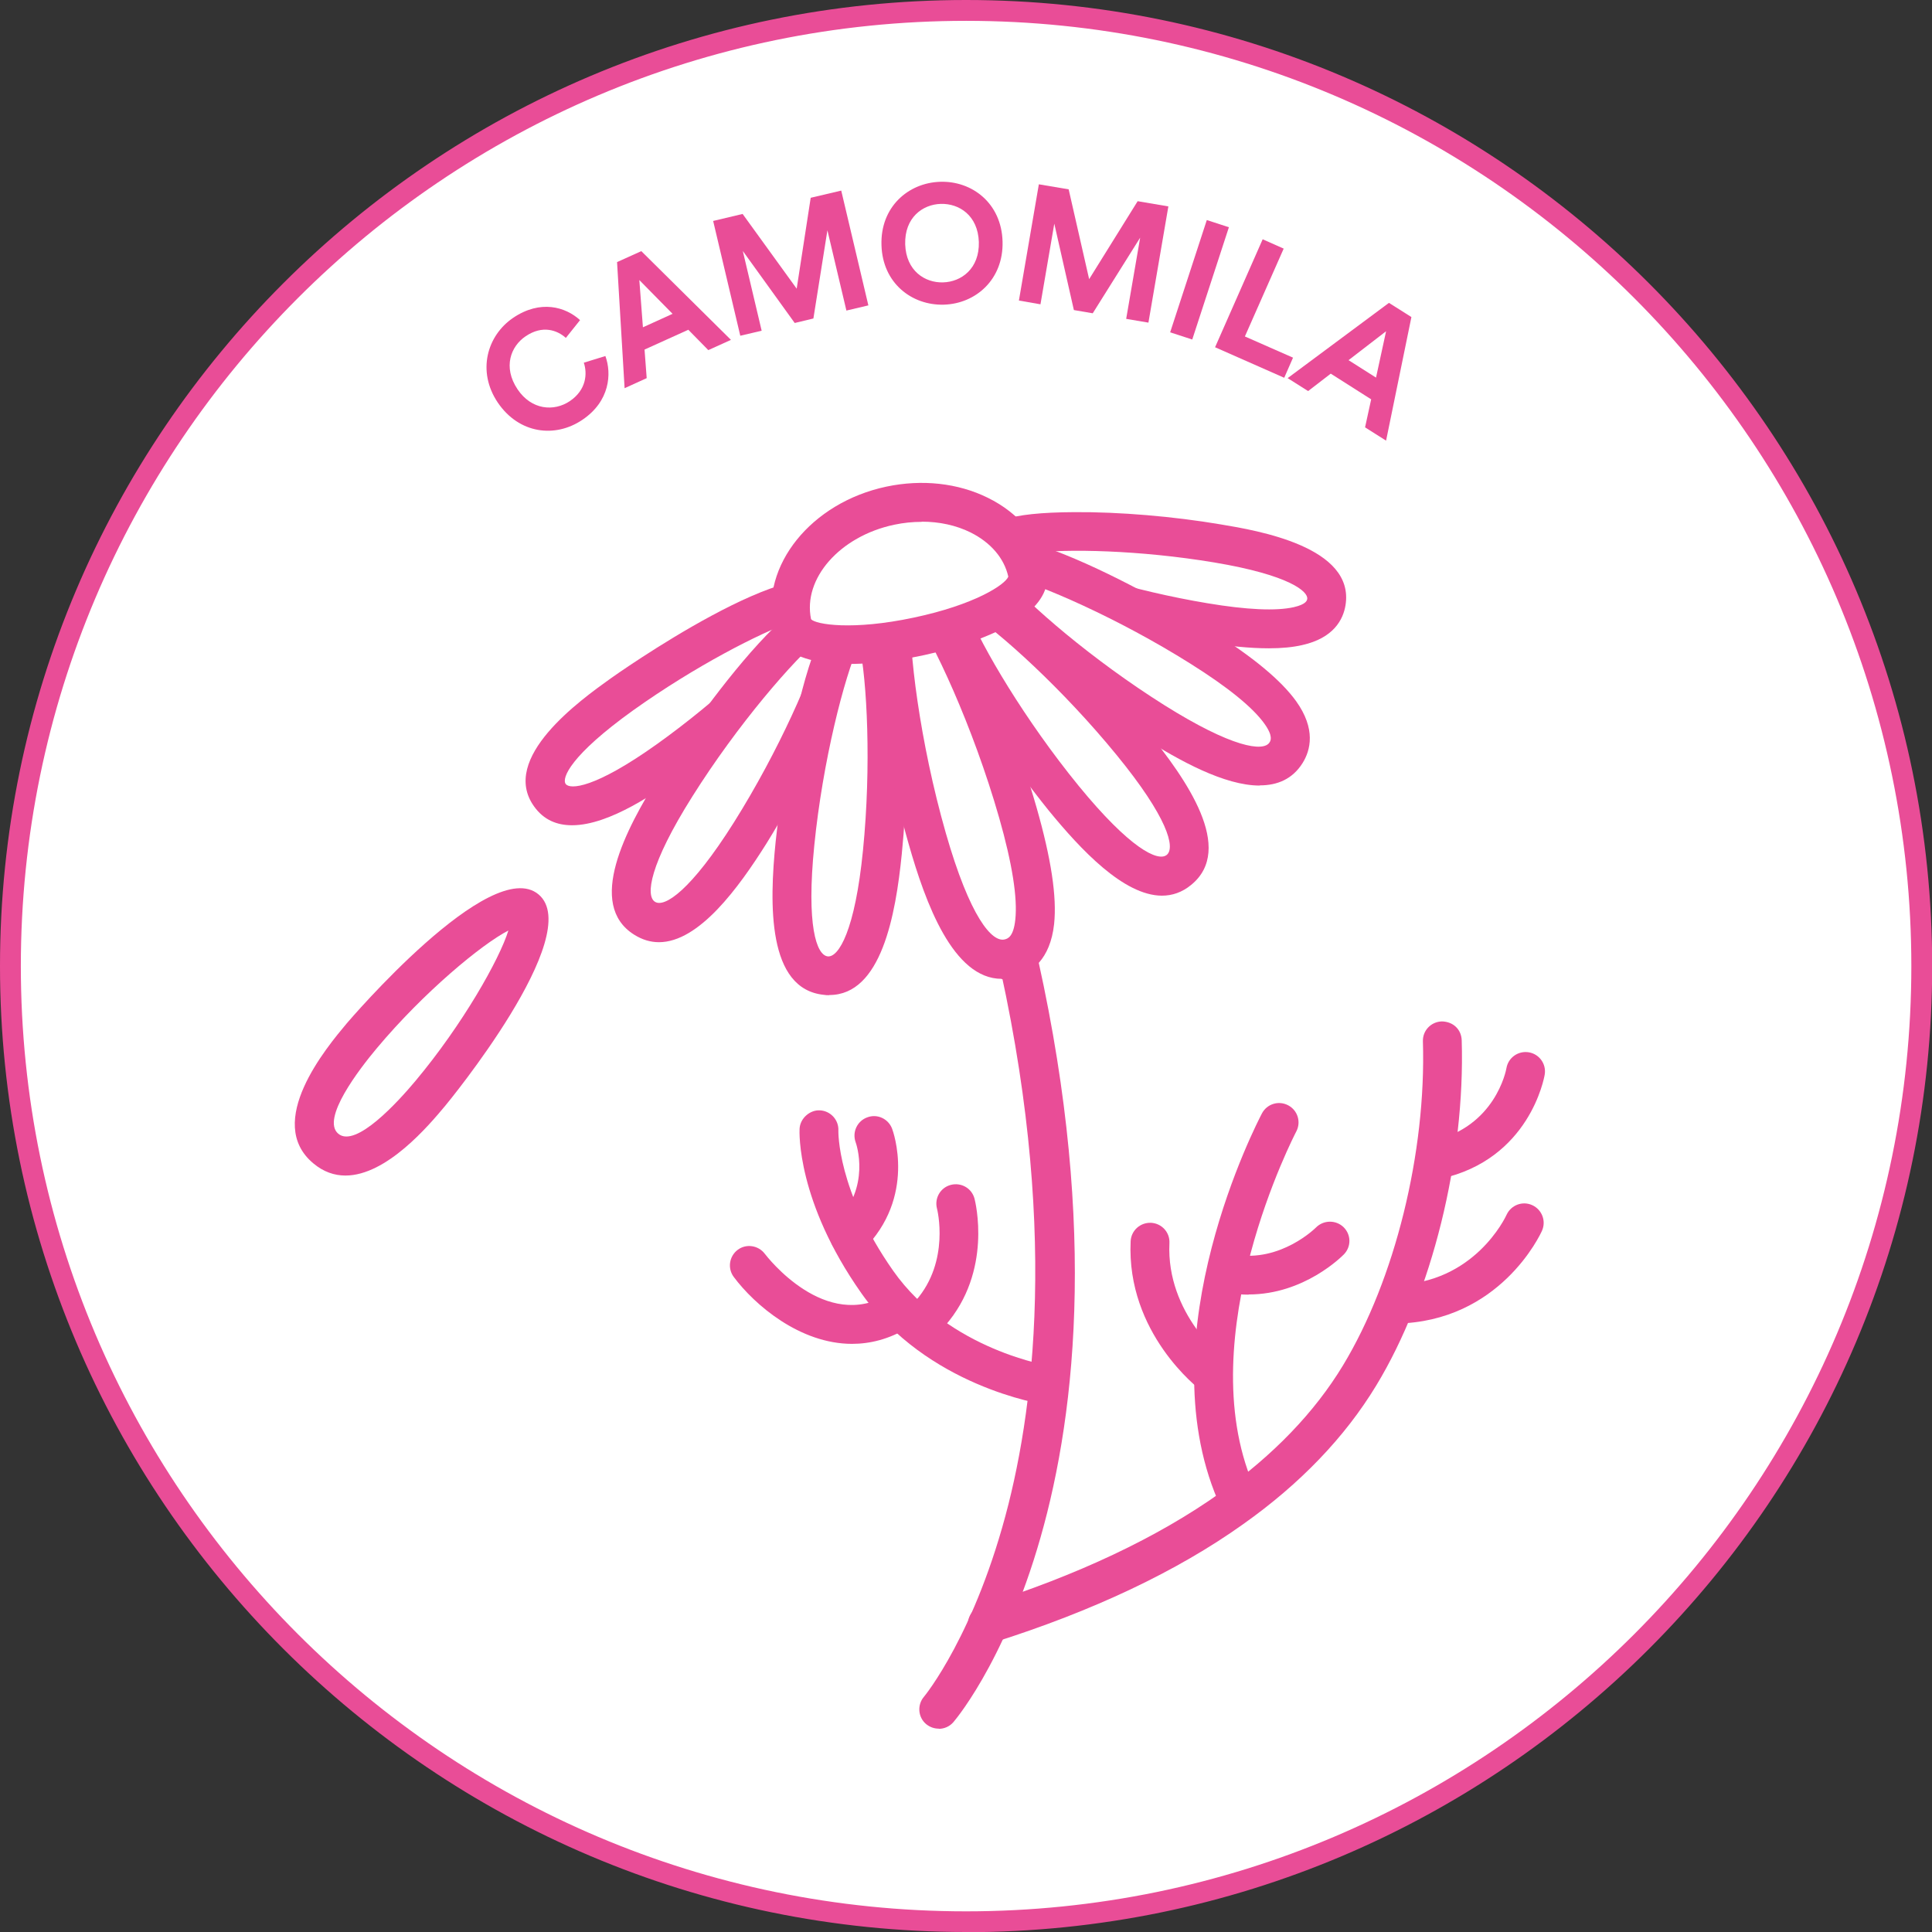
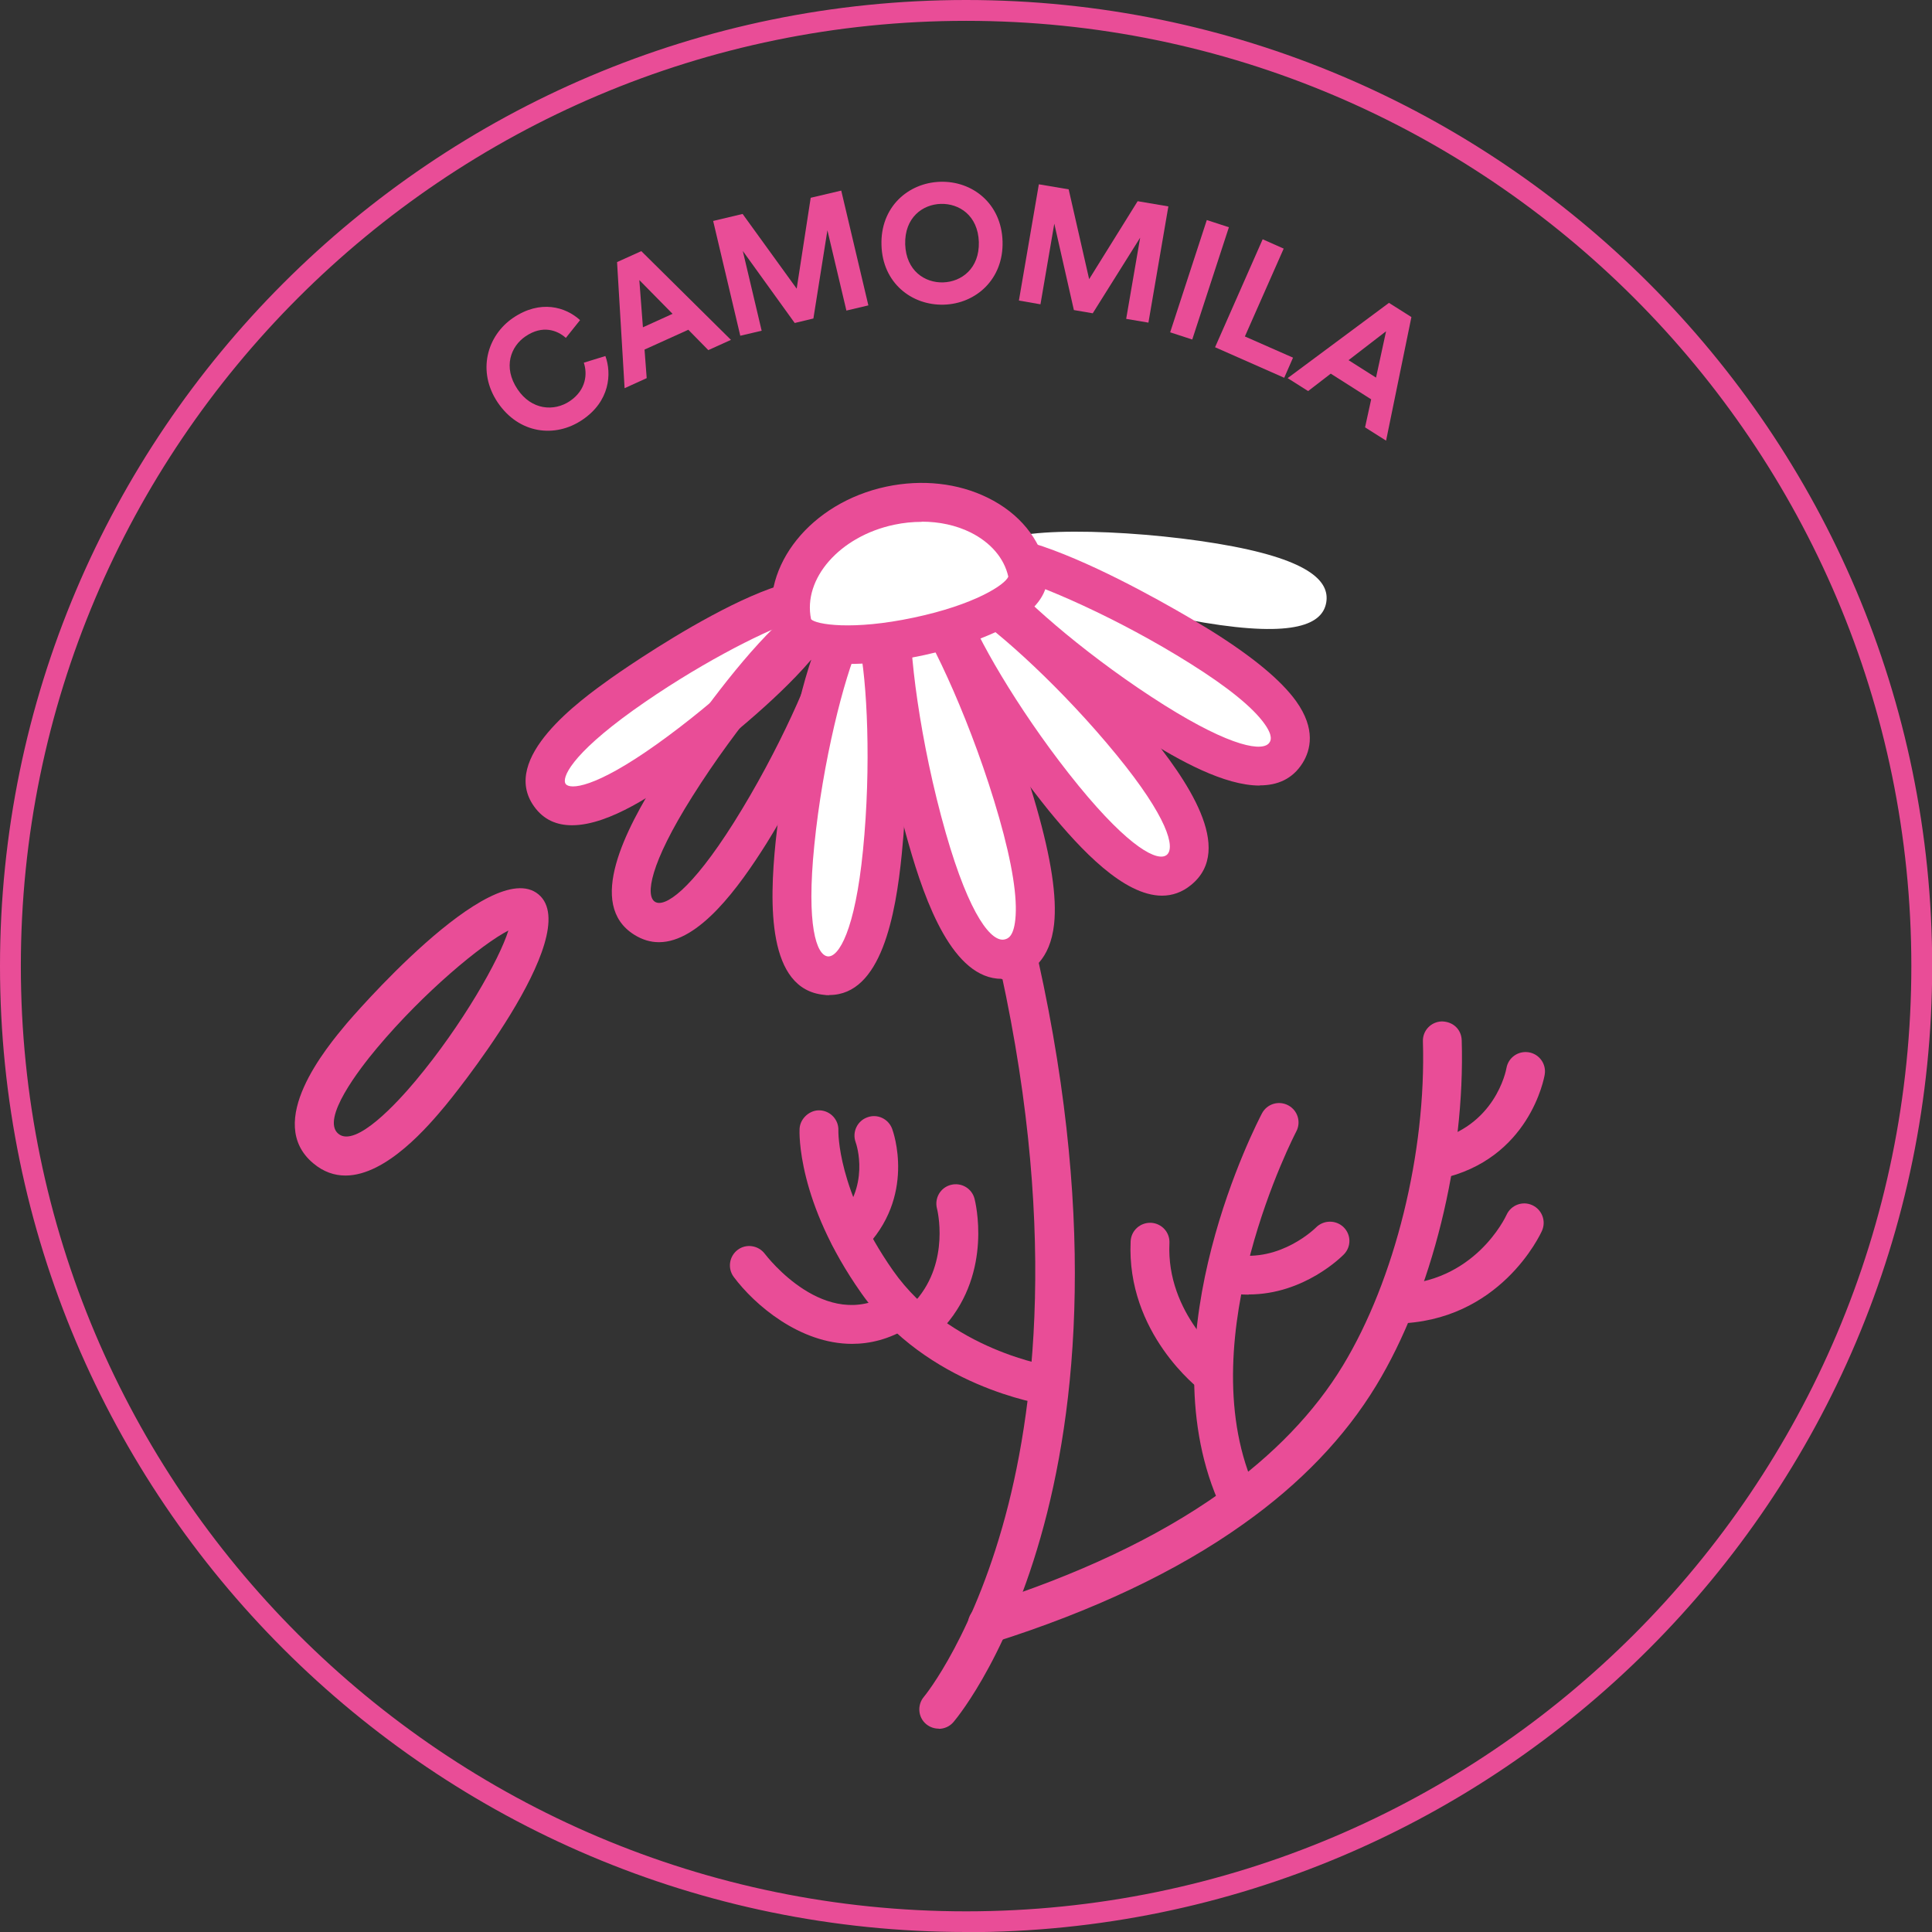
<svg xmlns="http://www.w3.org/2000/svg" id="Capa_2" data-name="Capa 2" viewBox="0 0 107.55 107.55">
  <rect x="0" y="0" width="107.55" height="107.55" fill="#333333" stroke="none" />
  <defs>
    <style>
      .cls-1 {
        fill: #fff;
      }

      .cls-1, .cls-2 {
        stroke-width: 0px;
      }

      .cls-2 {
        fill: #e94d97;
      }
    </style>
  </defs>
  <g id="Capa_1-2" data-name="Capa 1">
    <g>
      <g>
-         <circle class="cls-1" cx="53.78" cy="53.78" r="53.2" />
        <path class="cls-2" d="m53.78,107.55C24.12,107.55,0,83.43,0,53.78S24.12,0,53.78,0s53.78,24.12,53.78,53.78-24.12,53.78-53.78,53.78Zm0-106.39C24.76,1.16,1.16,24.76,1.16,53.78s23.6,52.62,52.62,52.62,52.62-23.6,52.62-52.62S82.79,1.16,53.78,1.16Z" />
      </g>
      <g>
        <path class="cls-2" d="m27.71,22.41c-1.17-1.74-.6-3.73.86-4.72,1.51-1.02,2.91-.61,3.72.13l-.79.99c-.48-.43-1.3-.73-2.24-.09-.82.55-1.28,1.71-.45,2.95.78,1.16,2.03,1.25,2.91.66.93-.63.98-1.54.78-2.14l1.2-.37c.36.98.25,2.52-1.28,3.55-1.52,1.03-3.53.78-4.71-.96Z" />
        <path class="cls-2" d="m38.31,18.36l-2.43,1.1.12,1.59-1.23.56-.42-7.02,1.35-.61,4.99,4.94-1.26.57-1.12-1.14Zm-2.52-.14l1.65-.75-1.85-1.88.2,2.63Z" />
        <path class="cls-2" d="m47.12,17.3l-1.06-4.48-.78,4.91-1.04.25-2.89-4.01,1.05,4.44-1.19.28-1.51-6.39,1.64-.39,3.01,4.16.78-5.06,1.7-.4,1.51,6.39-1.23.29Z" />
        <path class="cls-2" d="m52.33,10.12c1.79-.06,3.42,1.2,3.48,3.32.06,2.11-1.49,3.47-3.27,3.52-1.78.05-3.41-1.2-3.47-3.31-.07-2.12,1.48-3.47,3.26-3.53Zm.17,5.6c1.02-.03,2.03-.77,1.99-2.25-.05-1.48-1.1-2.15-2.12-2.12-1.01.03-2.02.76-1.98,2.25.05,1.48,1.1,2.15,2.11,2.12Z" />
        <path class="cls-2" d="m62.69,17.76l.78-4.53-2.64,4.21-1.05-.18-1.09-4.81-.77,4.49-1.2-.21,1.11-6.47,1.66.28,1.14,5,2.7-4.34,1.71.29-1.11,6.47-1.24-.21Z" />
        <path class="cls-2" d="m65.14,18.5l2.04-6.25,1.23.4-2.04,6.25-1.23-.4Z" />
        <path class="cls-2" d="m67.64,19.33l2.65-6.01,1.17.52-2.16,4.89,2.68,1.18-.49,1.12-3.85-1.7Z" />
        <path class="cls-2" d="m76.33,22.23l-2.25-1.43-1.26.97-1.14-.72,5.64-4.19,1.25.79-1.41,6.88-1.17-.74.34-1.56Zm-1.26-2.18l1.53.97.56-2.58-2.09,1.61Z" />
      </g>
      <g>
        <path class="cls-2" d="m19.23,65.44c-.61,0-1.22-.2-1.79-.68-2.74-2.29.73-6.44,1.87-7.8.08-.09,8.01-9.4,10.67-7.17,2.66,2.23-5.11,11.67-5.19,11.76,0,0,0,0,0,0-.9,1.08-3.26,3.89-5.56,3.89Zm9.07-13.64c-1.48.76-4.71,3.43-7.33,6.56-.97,1.16-3.11,3.93-2.14,4.75.97.82,3.33-1.78,4.3-2.94h0c2.62-3.13,4.68-6.78,5.17-8.37Zm-4.34,9.06h.02-.02Z" />
        <path class="cls-2" d="m52.26,96.23c-.25,0-.49-.08-.7-.25-.46-.38-.51-1.07-.13-1.52.03-.03,2.89-3.51,4.71-10.73,1.68-6.68,2.79-18.01-1.5-34.08-.15-.58.19-1.17.77-1.32.58-.15,1.17.19,1.32.77,8.52,31.9-3.14,46.16-3.65,46.76-.21.25-.52.38-.82.38Z" />
        <path class="cls-2" d="m58.39,78.21c-.05,0-.11,0-.16-.01-.27-.04-6.63-1.03-10.28-6.21-3.6-5.11-3.45-8.98-3.44-9.15.03-.6.59-1.06,1.13-1.03.6.03,1.06.54,1.03,1.13,0,.03-.08,3.34,3.05,7.8,3.12,4.44,8.77,5.31,8.83,5.32.59.09,1,.64.91,1.23-.08.54-.54.92-1.07.92Z" />
        <path class="cls-2" d="m54.96,91.5c-.46,0-.88-.3-1.03-.76-.18-.57.14-1.18.71-1.36,5.32-1.68,9.8-3.79,13.31-6.29,2.94-2.09,5.23-4.47,6.81-7.08,2.89-4.77,4.64-11.85,4.45-18.04-.02-.6.45-1.09,1.05-1.11.64.01,1.09.45,1.11,1.05.2,6.57-1.66,14.12-4.76,19.22-1.74,2.87-4.23,5.47-7.41,7.72-3.69,2.63-8.37,4.84-13.91,6.59-.11.03-.22.05-.33.05Z" />
        <path class="cls-2" d="m68.78,84.15c-.42,0-.82-.25-1-.66-3.92-9.22,2.21-21.01,2.47-21.51.28-.53.93-.73,1.46-.45.53.28.73.93.45,1.46-.06.11-5.91,11.38-2.4,19.65.23.55-.02,1.18-.57,1.42-.14.06-.28.09-.42.09Z" />
        <path class="cls-2" d="m47.3,69.9c-.28,0-.56-.11-.77-.32-.42-.42-.42-1.11,0-1.53,1.97-1.95,1.14-4.37,1.1-4.47-.2-.56.09-1.18.65-1.38.56-.21,1.17.08,1.38.63.06.15,1.37,3.8-1.61,6.75-.21.21-.49.31-.76.31Z" />
        <path class="cls-2" d="m67.53,77.64c-.22,0-.45-.07-.65-.22-.17-.13-4.18-3.21-3.94-8.32.03-.6.53-1.05,1.13-1.03.6.03,1.06.53,1.03,1.13-.19,3.95,3.05,6.46,3.08,6.49.47.36.57,1.04.21,1.51-.21.28-.54.43-.86.43Z" />
        <path class="cls-2" d="m69.51,72.07c-.38,0-.76-.03-1.17-.1-.59-.1-.98-.66-.88-1.25.1-.59.66-.98,1.25-.88,2.59.45,4.53-1.49,4.55-1.51.42-.42,1.1-.43,1.53-.02.43.42.44,1.09.02,1.52-.1.1-2.2,2.23-5.3,2.23Z" />
        <path class="cls-2" d="m77.69,73.68c-.59,0-1.07-.47-1.08-1.06,0-.6.47-1.09,1.06-1.1,4.39-.07,6.13-3.74,6.2-3.9.25-.54.89-.78,1.43-.53.54.25.78.88.54,1.42-.09.21-2.35,5.08-8.13,5.17,0,0-.01,0-.02,0Z" />
        <path class="cls-2" d="m79.96,65.65c-.5,0-.94-.35-1.05-.85-.13-.58.24-1.16.82-1.29,3.5-.76,4.11-3.92,4.13-4.05.1-.58.65-.98,1.25-.88.58.1.98.65.88,1.24-.03.19-.85,4.72-5.8,5.8-.08.02-.16.02-.23.02Z" />
        <path class="cls-2" d="m51.8,74.18c-.25,0-.51-.09-.71-.27-.45-.39-.5-1.07-.1-1.52,1.91-2.19,1.18-5.08,1.17-5.11-.15-.58.19-1.17.77-1.32.58-.15,1.17.19,1.32.77.04.16,1.02,4.03-1.64,7.07-.21.24-.51.37-.81.37Z" />
        <path class="cls-2" d="m47.44,74.81c-2.92,0-5.44-2.18-6.59-3.72-.36-.48-.26-1.15.21-1.51.47-.36,1.15-.26,1.51.21.14.18,3.38,4.38,6.89,2.26.51-.31,1.17-.14,1.48.37.31.51.14,1.18-.37,1.48-1.07.65-2.13.91-3.15.91Z" />
        <g>
          <path class="cls-1" d="m37.22,42.29c-4.18,2.98-5.89,2.98-6.61,1.98s-.16-2.63,4.01-5.61c4.18-2.98,10.39-6.2,11.11-5.2.72,1-4.34,5.84-8.51,8.83Z" />
          <path class="cls-2" d="m31.84,45.94c-.83,0-1.57-.29-2.11-1.05-1.93-2.69,2.57-5.91,4.26-7.12.11-.08,10.71-7.61,12.62-4.95,1.9,2.66-8.66,10.26-8.76,10.34h0c-1.22.87-3.89,2.78-6,2.78Zm12.31-11.35c-1.85.64-5.48,2.51-8.9,4.95-3.5,2.51-3.99,3.78-3.76,4.1.23.32,1.6.27,5.1-2.23h0c3.41-2.44,6.35-5.27,7.56-6.82Zm-6.93,7.7h.02-.02Z" />
        </g>
        <g>
-           <path class="cls-1" d="m41.76,46.37c-3,4.76-4.74,5.47-5.88,4.75-1.14-.72-1.25-2.59,1.74-7.35,3-4.76,7.96-10.6,9.11-9.88s-1.98,7.72-4.97,12.48Z" />
          <path class="cls-2" d="m36.68,52.45c-.46,0-.92-.13-1.38-.42-2.67-1.68-.48-5.85,1.4-8.84.08-.12,7.65-12.08,10.6-10.22,2.95,1.86-4.55,13.85-4.63,13.98h0c-1.56,2.48-3.76,5.5-5.99,5.5Zm9.09-17.04c-1.59,1.31-4.72,4.94-7.23,8.93-2.39,3.79-2.61,5.53-2.08,5.86.53.34,2-.62,4.39-4.41h0c2.51-3.99,4.43-8.39,4.93-10.39Zm-4.01,10.96h.02-.02Z" />
        </g>
        <g>
          <path class="cls-1" d="m67.76,30.26c5.06.84,6.27,2.06,6.07,3.27s-1.74,1.97-6.8,1.13c-5.06-.84-11.73-2.96-11.53-4.18s7.2-1.06,12.26-.22Z" />
-           <path class="cls-2" d="m70.64,36.09c-1.04,0-2.29-.12-3.79-.37-.13-.02-12.95-2.19-12.42-5.42.21-1.27,1.72-1.77,5.37-1.79,2.52-.02,5.54.24,8.14.68h0c2.05.34,7.5,1.25,6.96,4.51-.13.79-.66,1.82-2.41,2.21-.52.12-1.14.18-1.85.18Zm-13.22-5.3c1.76.86,5.65,2.1,9.79,2.79,2.21.37,3.83.44,4.81.22.7-.16.74-.38.75-.46.06-.39-.93-1.32-5.18-2.03-4.14-.69-8.22-.77-10.16-.52Z" />
        </g>
        <g>
          <path class="cls-1" d="m66.83,36.03c4.76,3,5.47,4.74,4.75,5.88-.72,1.14-2.59,1.25-7.35-1.74s-10.6-7.96-9.88-9.11c.72-1.14,7.72,1.98,12.48,4.97Z" />
          <path class="cls-2" d="m70.12,43.73c-1.96,0-4.47-1.39-6.46-2.65-2.44-1.53-5.11-3.54-7.14-5.36-2.9-2.59-3.79-4.11-3.08-5.24,1.86-2.95,13.85,4.56,13.98,4.63h0c2.36,1.48,3.9,2.77,4.73,3.92,1.11,1.55.81,2.73.36,3.45-.56.89-1.4,1.24-2.38,1.24Zm-14.24-11.71c1.31,1.59,4.94,4.72,8.93,7.23,3.79,2.38,5.53,2.61,5.86,2.08.06-.09.22-.34-.28-1.04-.65-.91-2.04-2.04-4.13-3.35h0c-3.99-2.51-8.39-4.43-10.39-4.93Z" />
        </g>
        <g>
          <path class="cls-1" d="m49.12,47.44c-.56,5.59-1.81,7-3.15,6.87s-2.28-1.76-1.71-7.36c.56-5.59,2.41-13.04,3.76-12.9s1.67,7.8,1.11,13.39Z" />
          <path class="cls-2" d="m46.16,55.4c-.1,0-.2,0-.3-.02-3.14-.32-3.04-5.03-2.68-8.54.02-.14,1.42-14.22,4.94-13.87,1.33.13,1.97,1.77,2.24,5.65.19,2.72.13,6.06-.16,8.92-.34,3.4-1.14,7.85-4.03,7.85Zm1.67-19.56c-.84,1.88-2.03,6.53-2.5,11.22-.45,4.46.12,6.11.75,6.18.61.06,1.52-1.45,1.96-5.9h0c.47-4.69.23-9.48-.21-11.49Z" />
        </g>
        <g>
          <path class="cls-1" d="m63,41.34c3.56,4.35,3.68,6.23,2.63,7.08-1.05.85-2.86.36-6.42-3.99-3.56-4.35-7.51-10.92-6.47-11.78,1.05-.85,6.69,4.33,10.25,8.69Z" />
          <path class="cls-2" d="m64.69,49.86c-2.14,0-4.54-2.58-6.31-4.74-.09-.11-9.01-11.09-6.32-13.3,2.7-2.2,11.68,8.73,11.77,8.84,2.24,2.74,4.93,6.6,2.48,8.6-.51.42-1.06.6-1.63.6Zm-10.8-15.81c.74,1.92,3.18,6.05,6.16,9.7,2.84,3.47,4.41,4.24,4.9,3.84.49-.4.05-2.09-2.79-5.56-2.98-3.65-6.54-6.87-8.28-7.98Z" />
        </g>
        <g>
          <path class="cls-1" d="m56.67,45.23c1.66,5.81.98,7.71-.41,8.11-1.39.4-2.98-.86-4.64-6.66-1.66-5.81-2.77-13.97-1.38-14.37s4.77,7.12,6.43,12.93Z" />
          <path class="cls-2" d="m55.76,54.49c-2.7,0-4.24-4.21-5.18-7.52-.85-2.97-1.55-6.48-1.87-9.39-.45-4.1-.1-5.93,1.23-6.31,1.34-.38,2.6.98,4.38,4.71,1.27,2.64,2.53,5.99,3.38,8.96.82,2.87,1.14,4.99.98,6.5-.22,2-1.28,2.7-2.13,2.95-.27.08-.54.12-.79.12Zm-5.06-20.57c-.15,2.09.5,7.38,1.95,12.45,1.34,4.68,2.58,6.13,3.3,5.92.14-.04.47-.13.57-1.1.13-1.2-.17-3.11-.9-5.67-1.45-5.07-3.7-9.91-4.92-11.6Z" />
        </g>
        <g>
          <path class="cls-1" d="m57.2,31.92c.6,2.85-12.5,5.62-13.1,2.77s1.84-5.77,5.46-6.54c3.62-.77,7.04.92,7.64,3.77Z" />
          <path class="cls-2" d="m47.26,36.96c-.94,0-1.77-.1-2.42-.31-1.26-.41-1.67-1.17-1.79-1.74-.72-3.42,2.1-6.93,6.29-7.82,1.99-.42,3.99-.2,5.65.62,1.75.86,2.91,2.28,3.27,3.98h0c.12.57.06,1.43-.93,2.32-1.85,1.66-6.64,2.95-10.07,2.95Zm4.05-7.91c-.5,0-1.01.05-1.53.16-3.03.64-5.1,3-4.63,5.26.26.29,2.29.64,5.72-.09,3.37-.71,5.09-1.83,5.26-2.28-.23-1.03-.98-1.9-2.1-2.46-.81-.4-1.74-.6-2.72-.6Z" />
        </g>
      </g>
    </g>
  </g>
</svg>